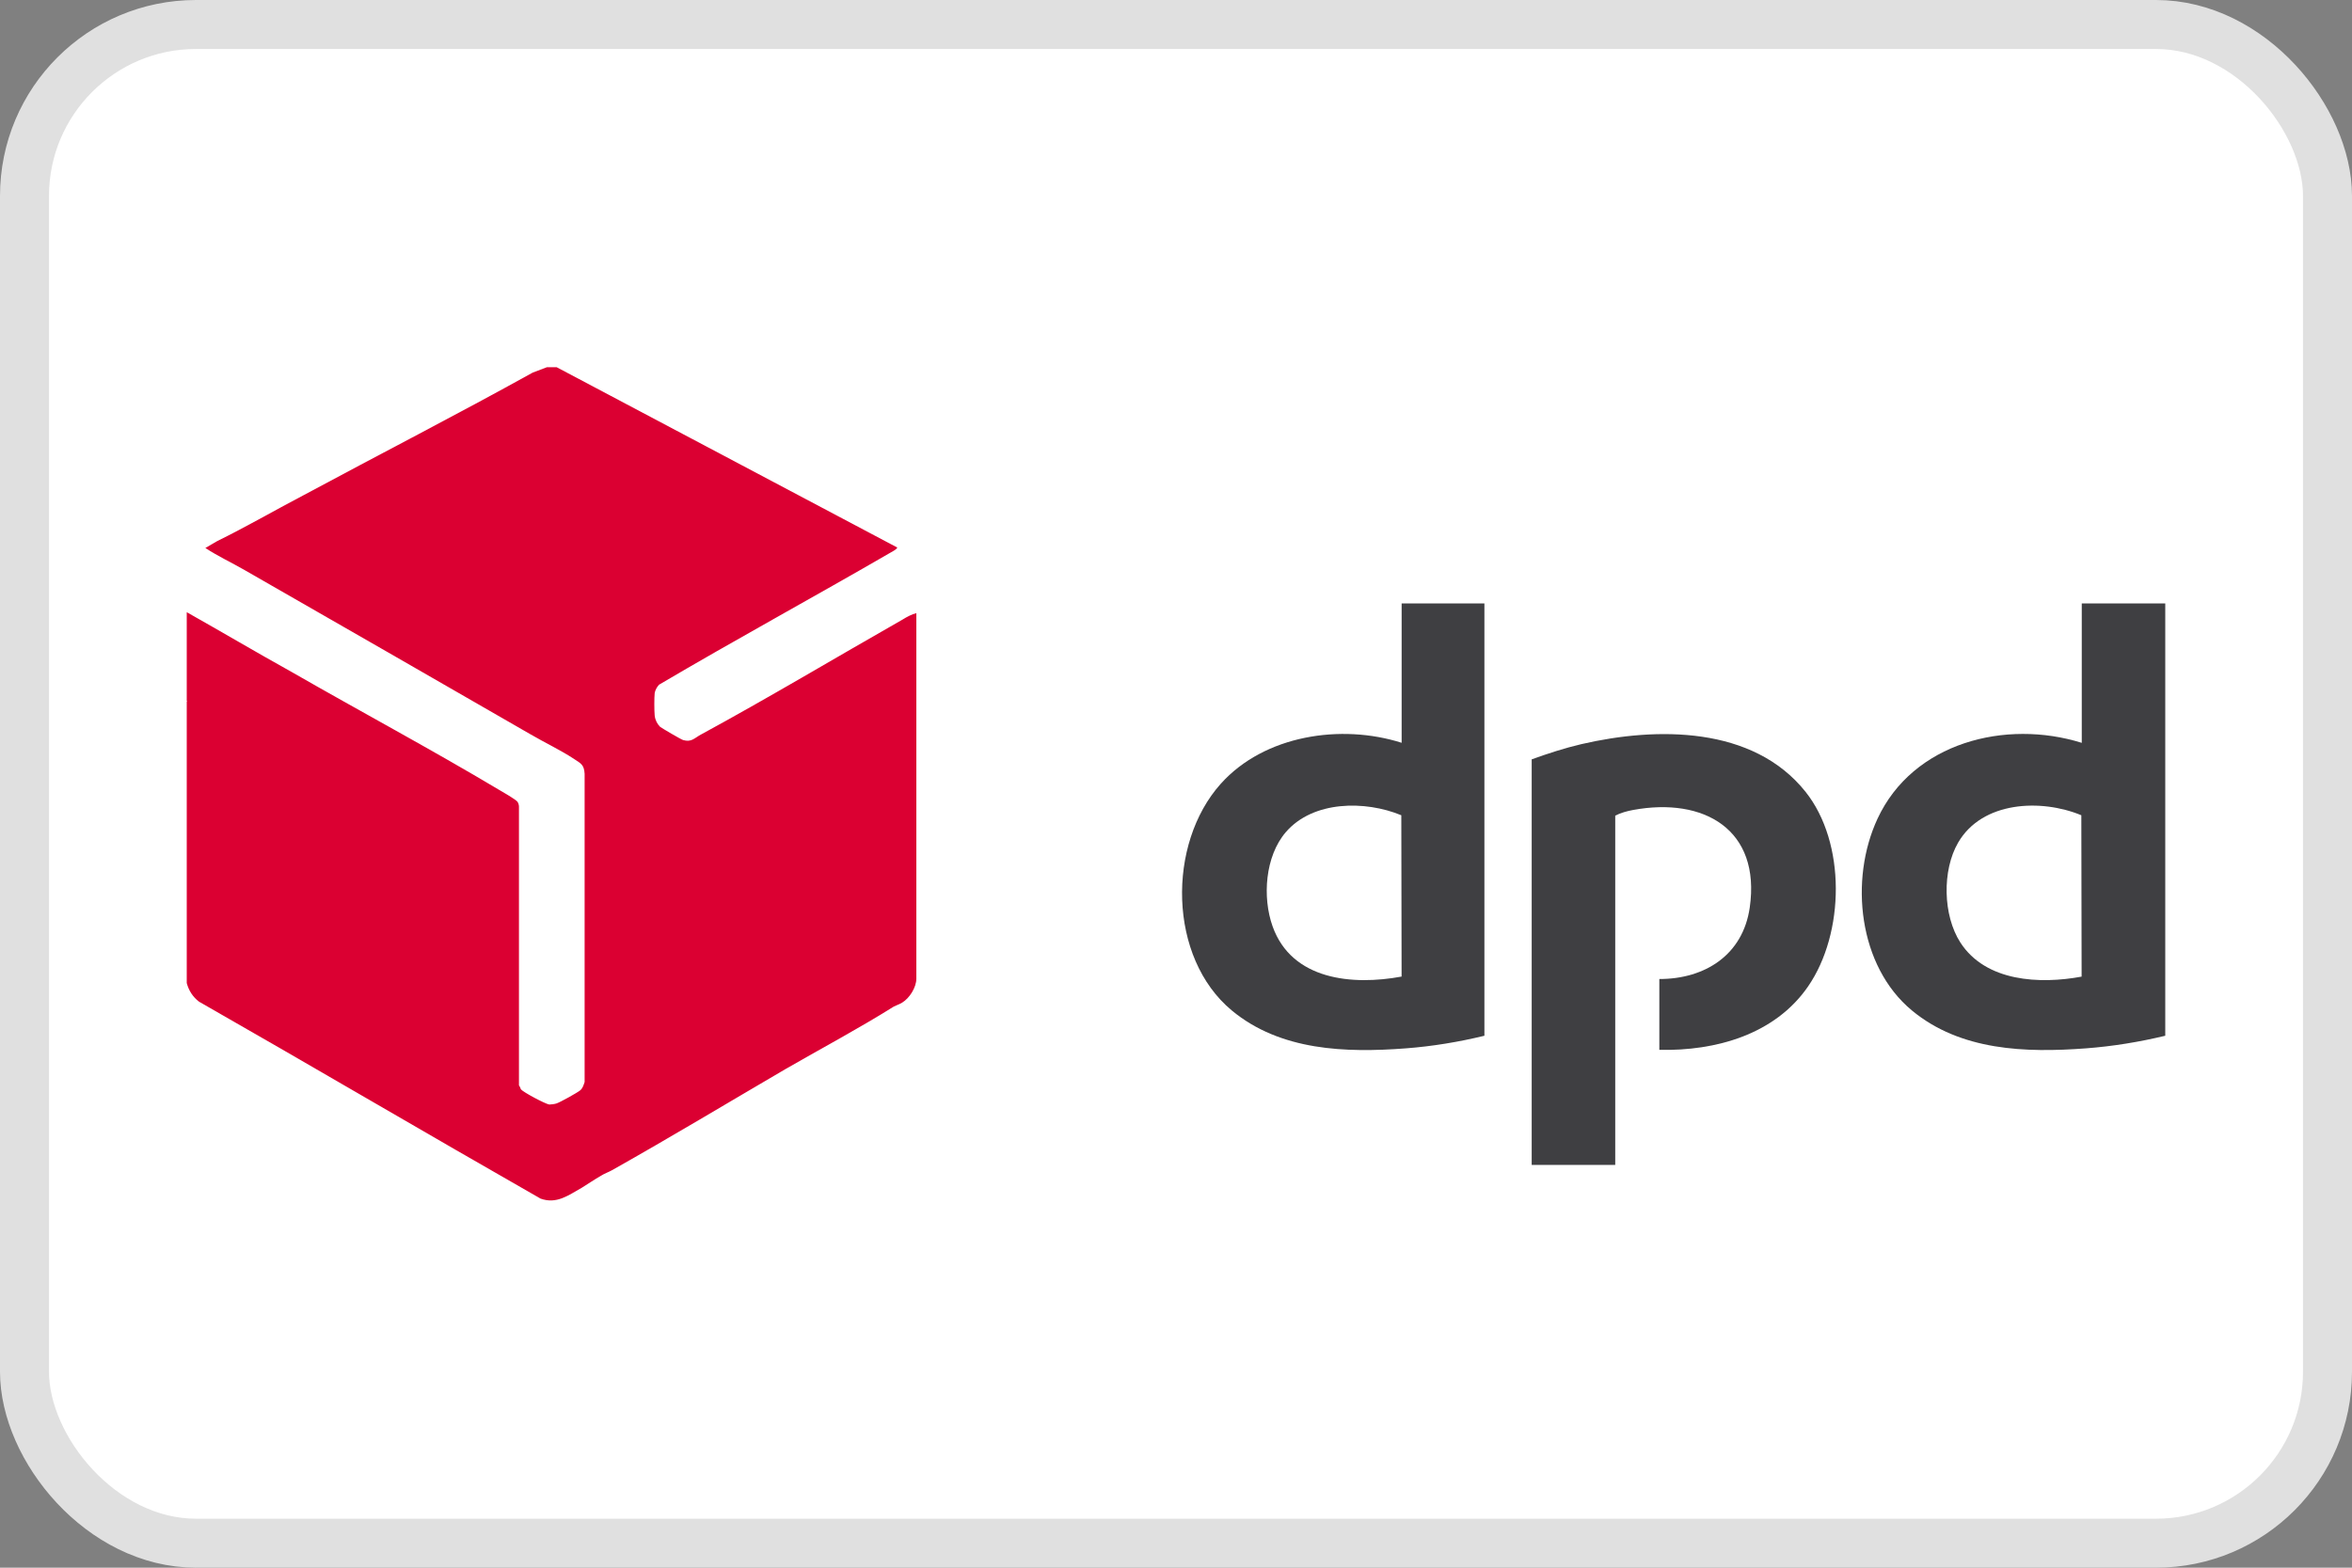
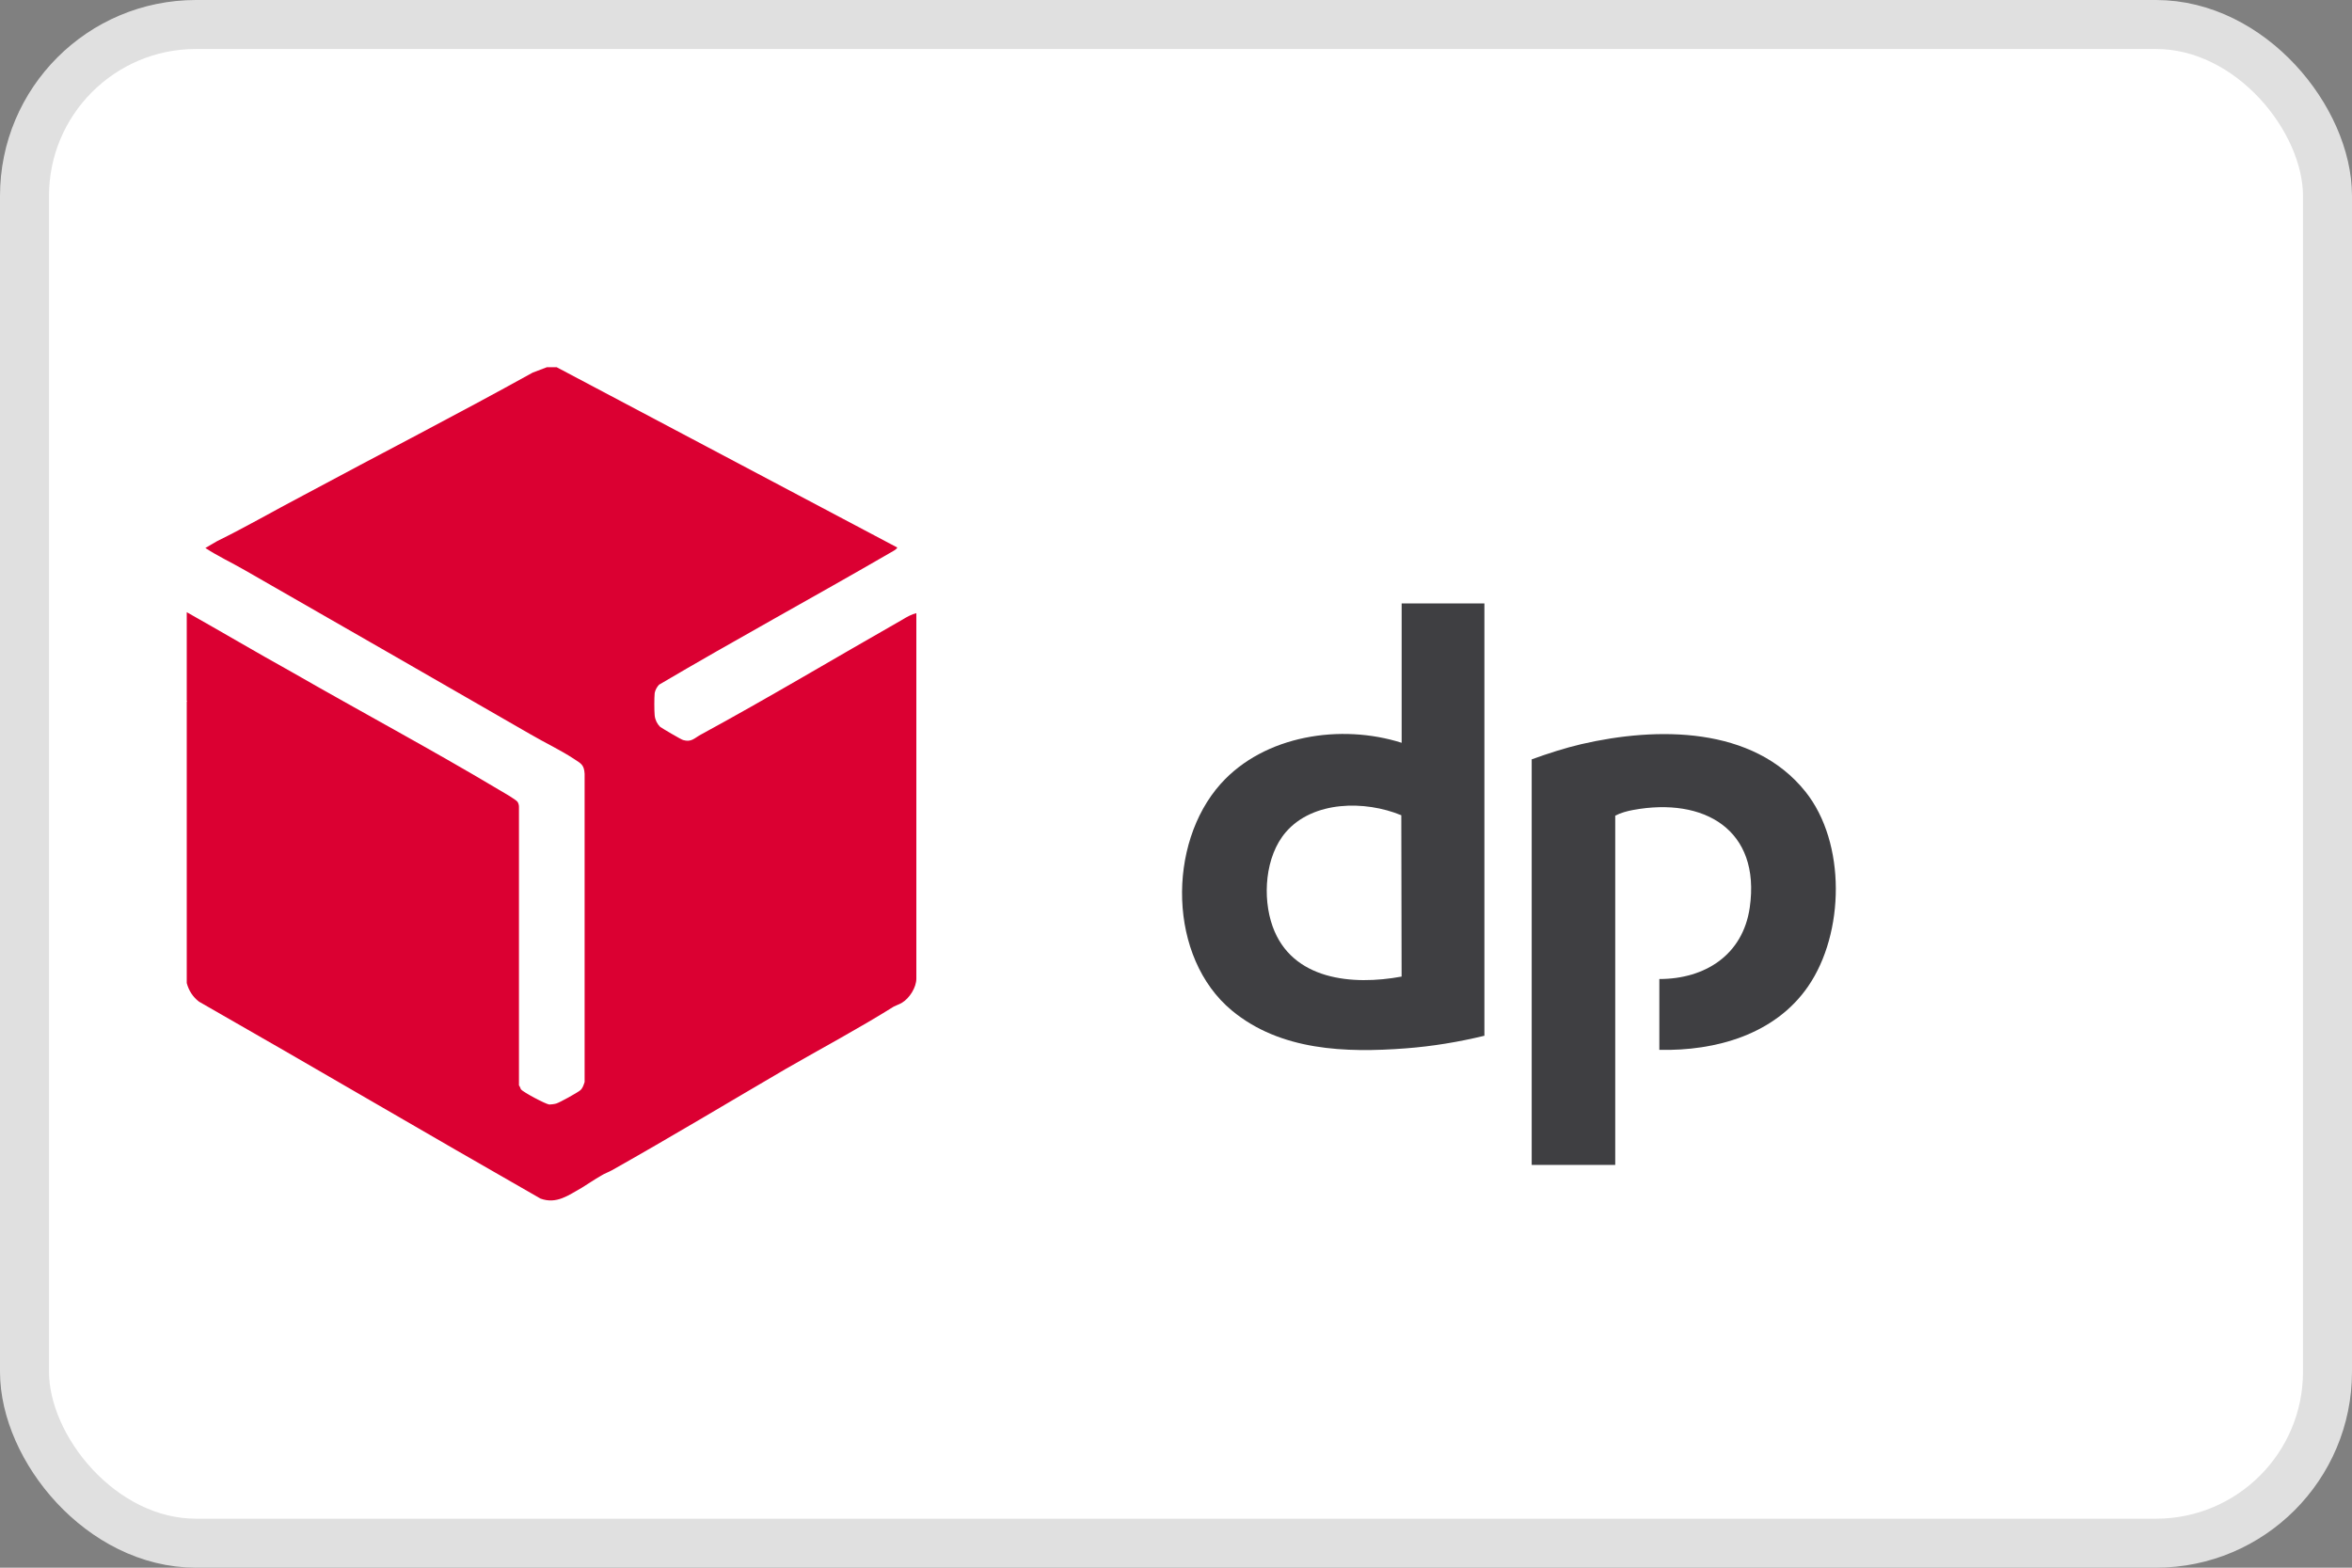
<svg xmlns="http://www.w3.org/2000/svg" viewBox="0 0 48 32" version="1.1" id="Layer_1">
  <rect x="0" y="0" width="48" height="32" fill="#808080" stroke="none" />
  <defs>
    <style>
      .st0 {
        fill: #fff;
        stroke: #e0e0e0;
      }

      .st1 {
        fill: #db0032;
      }

      .st2 {
        fill: #3f3f42;
      }
    </style>
  </defs>
  <rect ry="3.5" rx="3.5" height="31" width="47" y=".5" x=".5" class="st0" />
  <g>
    <path d="M18.701,12.516v7.46c0,.18-.14.4-.29.49-.05.03-.11.05-.17.08-.72.45-1.47.85-2.2,1.27-1.18.69-2.36,1.4-3.55,2.07-.07.04-.16.07-.22.11-.14.08-.27.17-.4.25-.27.15-.51.34-.84.22-2.33-1.33-4.64-2.69-6.97-4.02-.13-.1-.21-.23-.25-.38v-5.75q.01,0,.01-.01h-.01v-1.81c.71.4,1.42.82,2.14,1.22,1.41.81,2.85,1.58,4.24,2.41.07.04.33.19.37.24.02.03.03.07.03.1v5.69c.02.02.03.06.04.08.05.06.5.3.58.31.03,0,.11-.01.14-.02.07-.02.43-.22.49-.27.05-.04.07-.11.09-.17v-6.29c-.01-.18-.07-.21-.21-.3-.27-.18-.61-.34-.9-.51-1.94-1.12-3.88-2.23-5.83-3.35-.26-.15-.54-.28-.8-.45.08-.05.16-.09.24-.14.59-.29,1.16-.62,1.75-.93,1.56-.84,3.14-1.65,4.69-2.51l.29-.11h.2l6.95,3.68c0,.03-.11.09-.13.1-1.57.91-3.17,1.78-4.73,2.7-.04.04-.08.11-.09.17-.01.1-.01.35,0,.46.01.09.05.17.11.23.04.03.43.26.47.27.17.05.23-.04.36-.11,1.38-.75,2.75-1.57,4.12-2.35.08-.05.19-.11.28-.13Z" class="st1" />
-     <path d="M44.189,12.318v8.824c-.53.127-1.071.216-1.616.257-1.233.093-2.56.05-3.553-.772-1.095-.906-1.283-2.67-.703-3.916.723-1.555,2.614-2.034,4.168-1.548v-2.845h1.705,0ZM42.482,19.935l-.006-3.294c-.822-.341-2.022-.288-2.514.558-.33.568-.311,1.487.045,2.039.518.804,1.623.855,2.475.697Z" class="st2" />
    <path d="M30.294,12.318v8.824c-.524.127-1.061.216-1.6.257-1.231.094-2.562.05-3.554-.772-1.302-1.079-1.327-3.401-.226-4.629.89-.993,2.456-1.229,3.691-.836v-2.845h1.689ZM28.604,19.935l-.006-3.294c-.737-.305-1.8-.301-2.357.345-.423.492-.482,1.33-.269,1.925.393,1.097,1.631,1.208,2.632,1.023h0Z" class="st2" />
    <path d="M33.864,21.431v-1.447c.936,0,1.706-.494,1.845-1.459.229-1.593-.935-2.258-2.379-1.992-.121.022-.257.059-.366.116v7.129h-1.705v-8.278c.333-.12.67-.23,1.016-.311,1.536-.355,3.499-.371,4.571.971.834,1.045.8,2.89.055,3.973-.677.985-1.887,1.322-3.037,1.297h0Z" class="st2" />
  </g>
</svg>